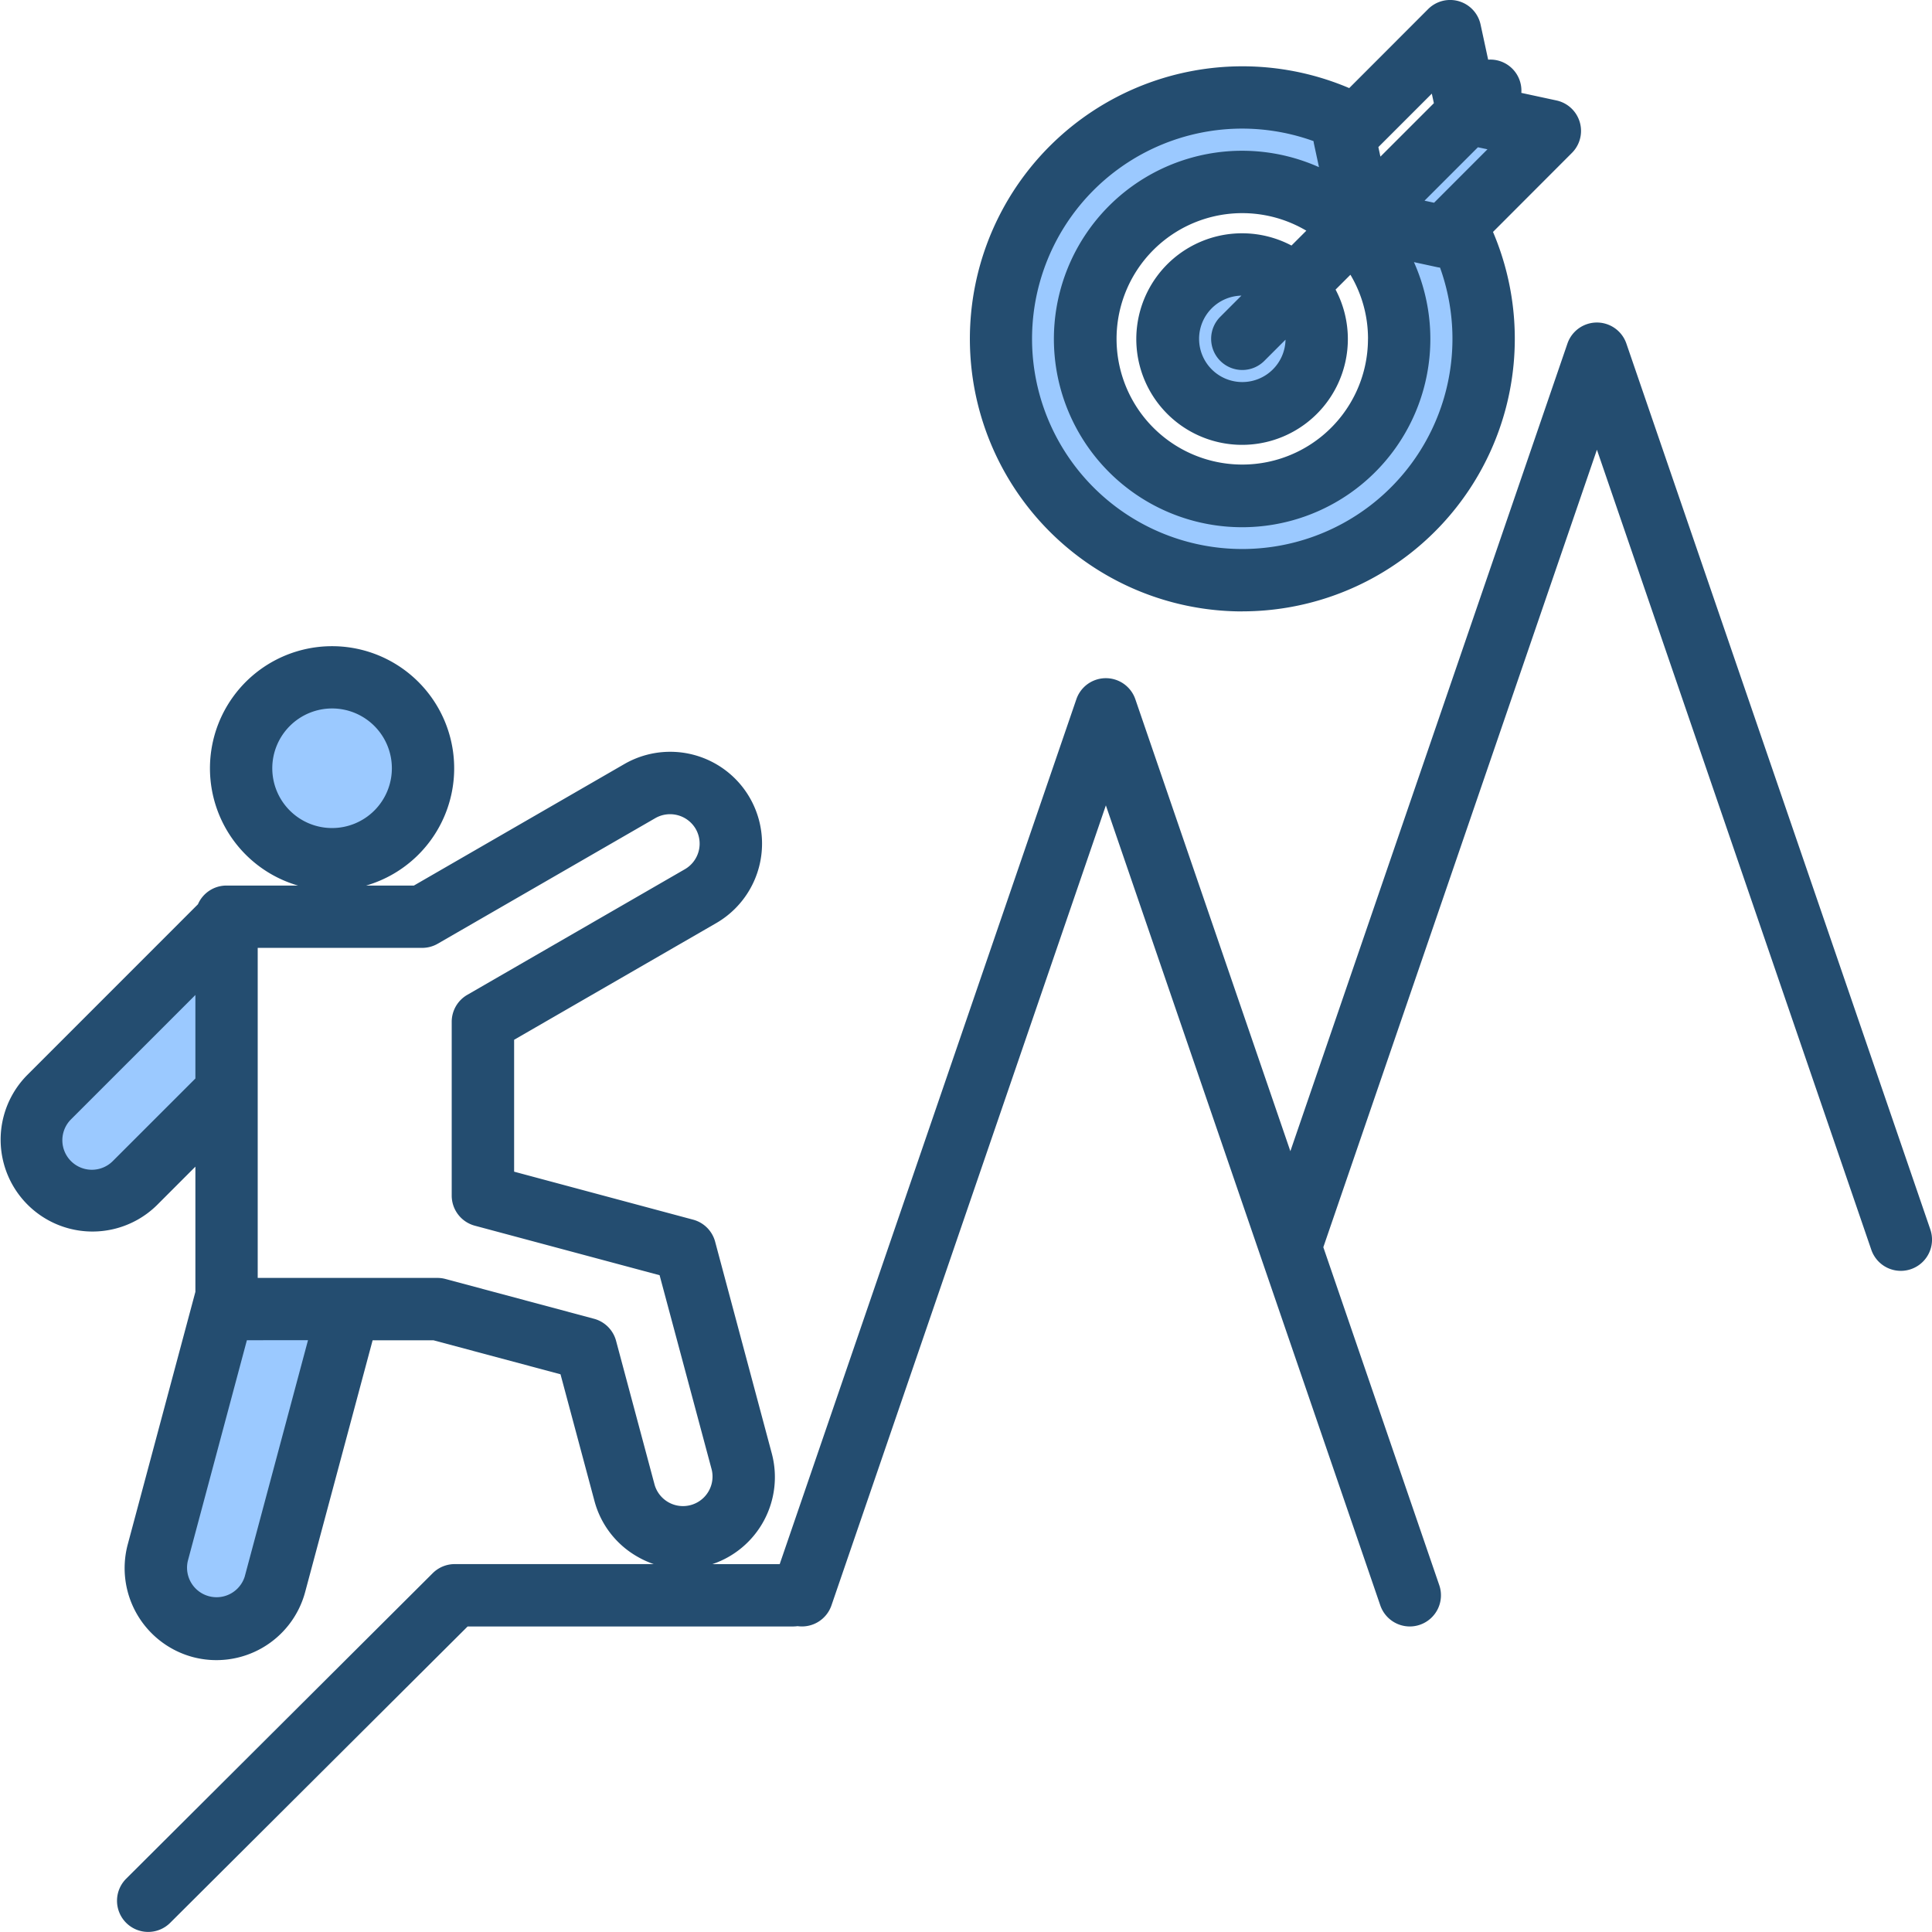
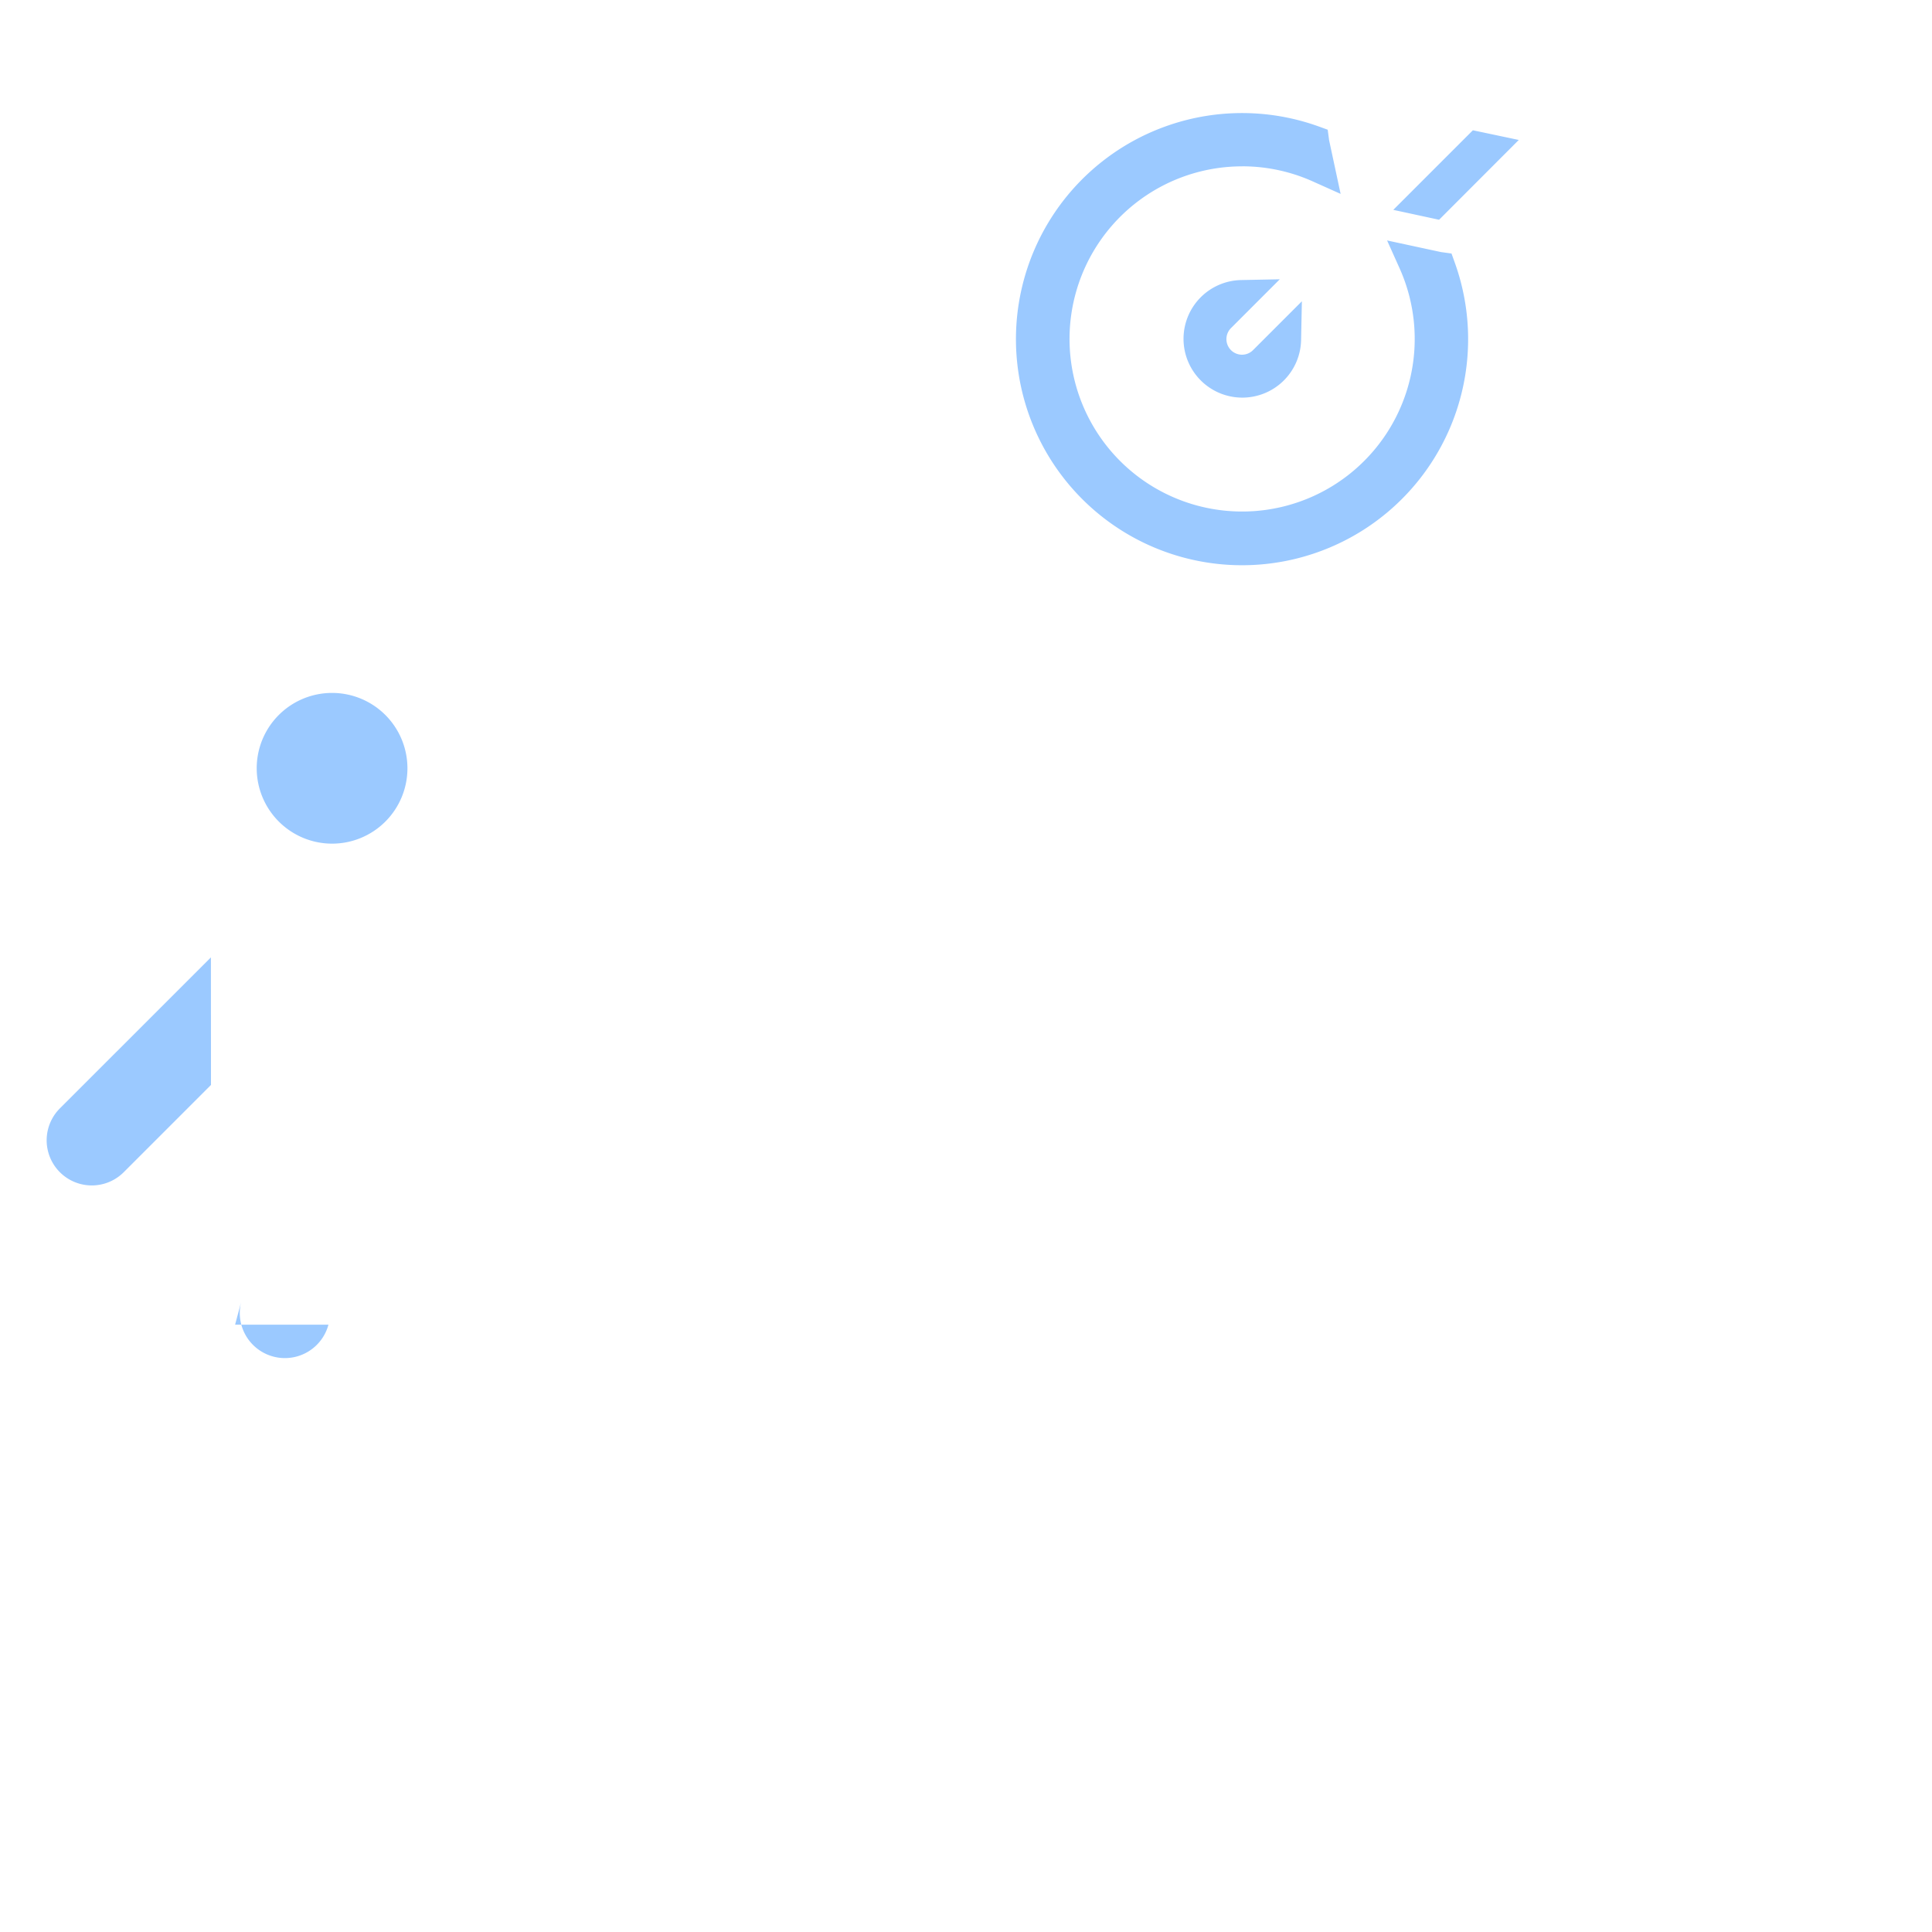
<svg xmlns="http://www.w3.org/2000/svg" width="104.108" height="104.105" viewBox="0 0 104.108 104.105">
  <g id="Groupe_6660" data-name="Groupe 6660" transform="translate(-7.996 -8.002)">
-     <path id="Tracé_7714" data-name="Tracé 7714" d="M28.844,89.392l-4.7,4.7A2.431,2.431,0,0,1,20.7,90.656l8.14-8.139Zm1.3,12.917h5.03l-3.685,13.755a2.43,2.43,0,0,1-4.695-1.258ZM84.416,39.892A9.3,9.3,0,1,0,92.9,45.4l-.68-1.515,2.9.625.071.01.5.069.172.478a12.183,12.183,0,1,1-7.323-7.323l.479.173.068.5c0,.023.005.046.009.07l.273,1.271.347,1.618L88.207,40.7a9.27,9.27,0,0,0-3.79-.81Zm2.021,6.086-2.084.041a3.168,3.168,0,1,0,3.233,3.23l.042-2.086L85.011,49.78a.84.84,0,1,1-1.186-1.189Zm10.406-8.03-4.289,4.289,2.468.533,4.294-4.3ZM31.308,72.326a4.061,4.061,0,1,1,4.061,4.063A4.065,4.065,0,0,1,31.308,72.326Z" transform="translate(-9.479 -22.926)" fill="#9bc9ff" fill-rule="evenodd" />
-     <path id="Tracé_7715" data-name="Tracé 7715" d="M74.937,14.932a11.361,11.361,0,0,1,3.84.674,1.251,1.251,0,0,0,.021.134l.273,1.27a10.143,10.143,0,1,0,5.117,5.117l1.272.275c.043.01.09.015.134.021a11.327,11.327,0,1,1-10.656-7.491Zm10.214-1.884-2.88,2.88.111.514,2.88-2.88Zm2.484,2.89-2.877,2.878.515.111,2.877-2.88ZM73.752,27.448a1.679,1.679,0,0,1,0-2.376l1.139-1.14a2.329,2.329,0,1,0,2.377,2.374l-1.142,1.142a1.68,1.68,0,0,1-2.374,0Zm7.961-1.188a6.727,6.727,0,0,0-.948-3.453l-.8.8a5.7,5.7,0,1,1-2.376-2.374l.8-.8a6.774,6.774,0,1,0,3.322,5.826ZM74.937,40.946A14.69,14.69,0,0,0,88.448,20.5L92.7,16.242a1.678,1.678,0,0,0-.833-2.827l-1.892-.408a1.674,1.674,0,0,0-1.788-1.79l-.408-1.89a1.678,1.678,0,0,0-2.829-.833L80.7,12.749a14.687,14.687,0,1,0-5.762,28.2ZM41.193,80.252A1.681,1.681,0,0,0,40,79.064l-8-2.143a1.683,1.683,0,0,0-.435-.057H21.883V59.079h8.864a1.667,1.667,0,0,0,.84-.226l11.725-6.767a1.6,1.6,0,0,1,2.172.581,1.593,1.593,0,0,1-.582,2.174L33.177,61.61a1.677,1.677,0,0,0-.84,1.452v9.366a1.68,1.68,0,0,0,1.245,1.622l9.957,2.668L46.346,87.19a1.592,1.592,0,0,1-3.075.823Zm-20,12.669,3.4-12.7H21.3L18.121,92.1a1.591,1.591,0,0,0,3.073.823ZM14.068,70.574a1.591,1.591,0,0,1-2.25-2.25l6.707-6.706v4.5Zm8.6-21.174a3.222,3.222,0,1,0,3.221-3.222A3.226,3.226,0,0,0,22.668,49.4Zm89.347,24.855L95.636,26.518a1.679,1.679,0,0,0-3.178,0L77.529,70.035,69.175,45.681a1.68,1.68,0,0,0-3.178,0L50.011,92.287H46.384a4.949,4.949,0,0,0,3.2-5.967L46.532,74.913a1.677,1.677,0,0,0-1.187-1.188L35.7,71.139V64.032l10.885-6.284a4.949,4.949,0,1,0-4.949-8.572L30.3,55.721H27.727a6.58,6.58,0,1,0-3.674,0H20.2a1.677,1.677,0,0,0-1.538,1.009L9.445,65.95a4.95,4.95,0,0,0,7,7l2.08-2.082v6.746L14.878,91.23a4.962,4.962,0,0,0,3.5,6.062,4.952,4.952,0,0,0,6.061-3.5l3.636-13.567h3.279L38.2,82.057l1.828,6.823a4.906,4.906,0,0,0,2.307,3,4.994,4.994,0,0,0,.888.405H32.5a1.684,1.684,0,0,0-1.186.489L14.795,109.238a1.679,1.679,0,1,0,2.371,2.378L33.195,95.646H50.752a1.946,1.946,0,0,0,.224-.017A1.682,1.682,0,0,0,52.8,94.51L67.587,51.4,82.375,94.51a1.684,1.684,0,0,0,1.589,1.136,1.66,1.66,0,0,0,.546-.092,1.679,1.679,0,0,0,1.043-2.132L79.305,75.209,94.048,32.236l14.786,43.112a1.681,1.681,0,0,0,3.18-1.092Z" transform="translate(0)" fill="#244d70" fill-rule="evenodd" />
+     <path id="Tracé_7714" data-name="Tracé 7714" d="M28.844,89.392l-4.7,4.7A2.431,2.431,0,0,1,20.7,90.656l8.14-8.139Zm1.3,12.917h5.03a2.43,2.43,0,0,1-4.695-1.258ZM84.416,39.892A9.3,9.3,0,1,0,92.9,45.4l-.68-1.515,2.9.625.071.01.5.069.172.478a12.183,12.183,0,1,1-7.323-7.323l.479.173.068.5c0,.023.005.046.009.07l.273,1.271.347,1.618L88.207,40.7a9.27,9.27,0,0,0-3.79-.81Zm2.021,6.086-2.084.041a3.168,3.168,0,1,0,3.233,3.23l.042-2.086L85.011,49.78a.84.84,0,1,1-1.186-1.189Zm10.406-8.03-4.289,4.289,2.468.533,4.294-4.3ZM31.308,72.326a4.061,4.061,0,1,1,4.061,4.063A4.065,4.065,0,0,1,31.308,72.326Z" transform="translate(-9.479 -22.926)" fill="#9bc9ff" fill-rule="evenodd" />
  </g>
</svg>